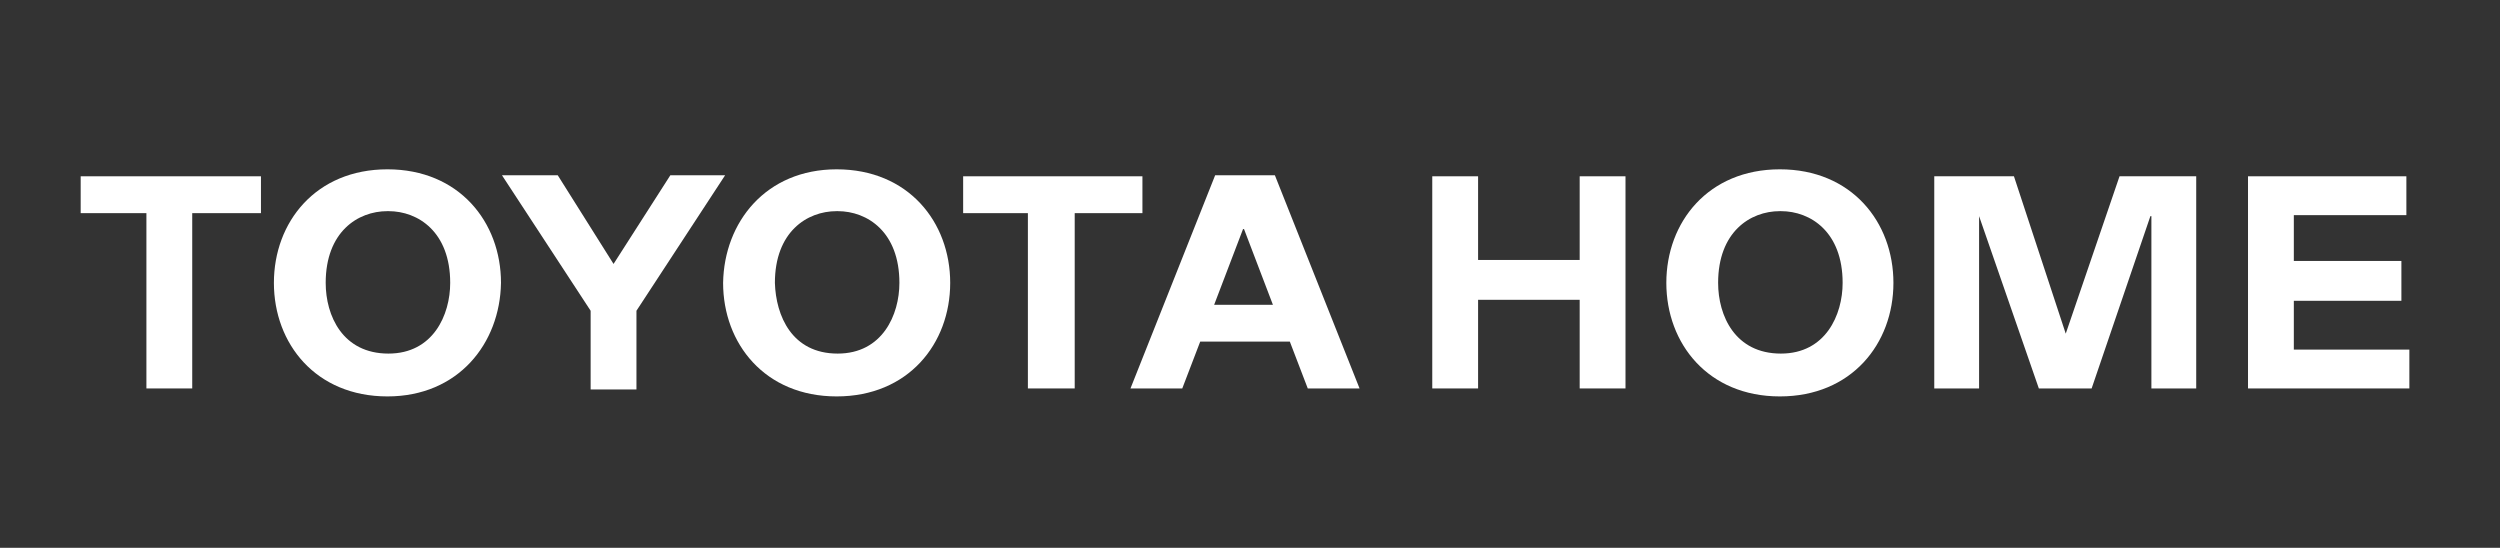
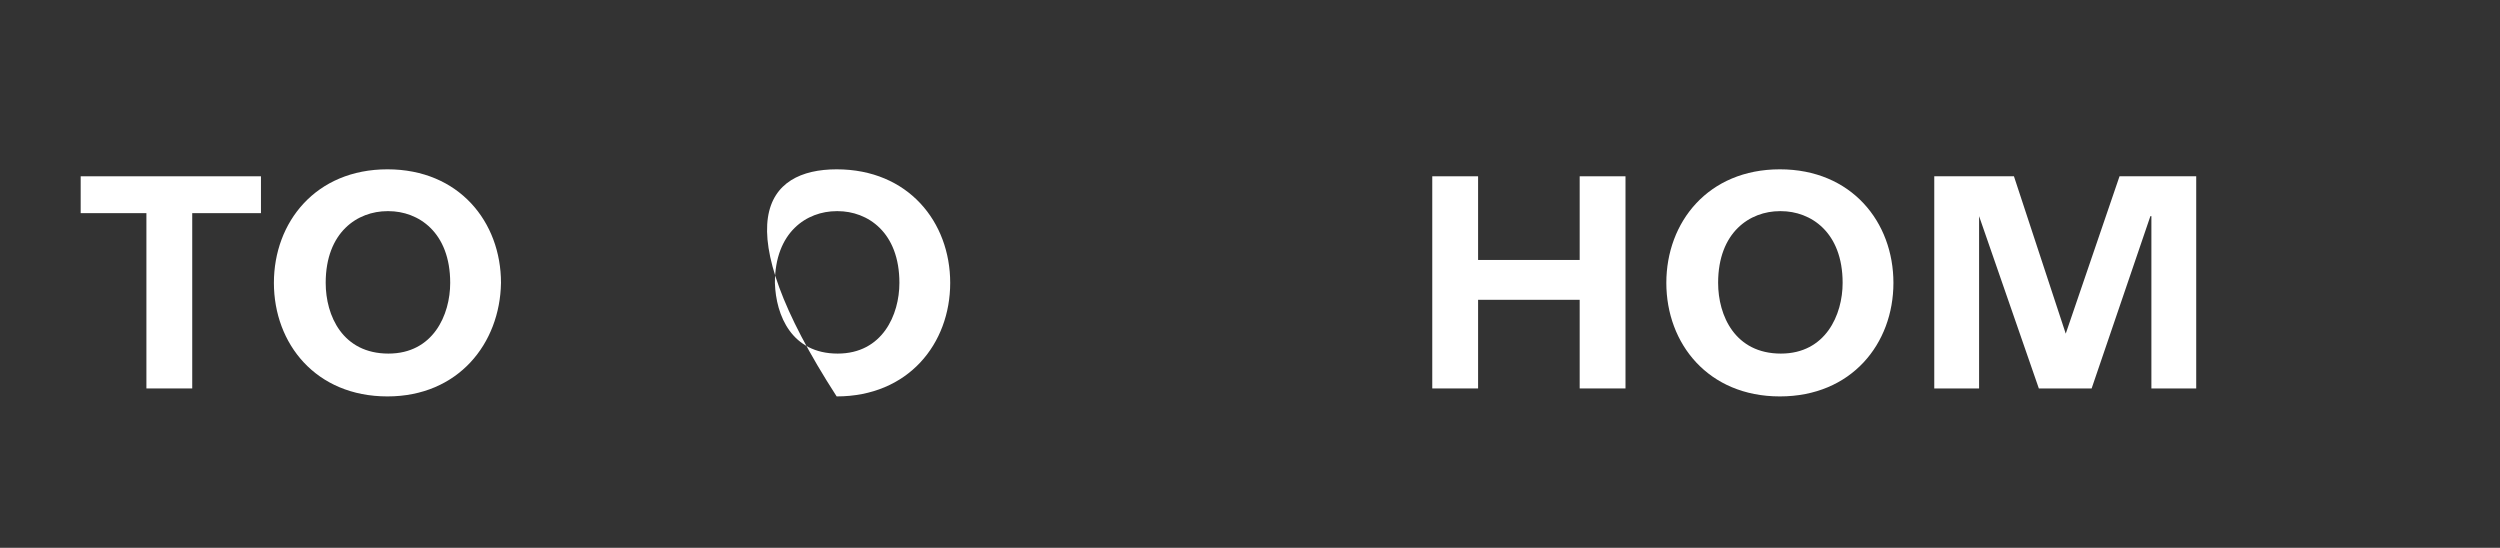
<svg xmlns="http://www.w3.org/2000/svg" version="1.1" id="white" x="0px" y="0px" viewBox="0 0 251 55" style="enable-background:new 0 0 251 55;" xml:space="preserve">
  <rect x="0" y="0" width="251" height="55" fill="#333333" stroke="none" />
  <style type="text/css">
	.st0{fill:#FFFFFF;}
</style>
  <g>
    <g>
      <g>
        <polygon class="st0" points="8.1,17.7 26.2,17.7 26.2,21.4 19.3,21.4 19.3,39 14.7,39 14.7,21.4 8.1,21.4    " />
-         <polygon class="st0" points="96.7,17.7 114.7,17.7 114.7,21.4 107.9,21.4 107.9,39 103.2,39 103.2,21.4 96.7,21.4    " />
        <path class="st0" d="M39,35.5c4.5,0,6.2-3.9,6.2-7.1c0-5.1-3.2-7.2-6.2-7.2h-0.1c-3,0-6.2,2.1-6.2,7.2     C32.7,31.7,34.4,35.5,39,35.5L39,35.5z M38.9,39.8c-7.2,0-11.4-5.3-11.4-11.4c0-6.1,4.2-11.4,11.4-11.4c7.2,0,11.4,5.3,11.4,11.4     C50.2,34.5,46,39.8,38.9,39.8" />
-         <path class="st0" d="M84.1,35.5c4.5,0,6.2-3.9,6.2-7.1c0-5.1-3.2-7.2-6.2-7.2H84c-3,0-6.2,2.1-6.2,7.2     C77.9,31.7,79.5,35.5,84.1,35.5L84.1,35.5z M84,39.8c-7.2,0-11.4-5.3-11.4-11.4C72.7,22.3,76.9,17,84,17     c7.2,0,11.4,5.3,11.4,11.4C95.4,34.5,91.2,39.8,84,39.8" />
-         <polygon class="st0" points="63.9,39.1 63.9,31.2 72.8,17.6 67.3,17.6 61.6,26.5 61.6,26.5 56,17.6 50.4,17.6 59.3,31.2      59.3,39.1    " />
-         <path class="st0" d="M127.8,30.6l-2.9-7.6h-0.1l-2.9,7.6H127.8z M120.5,34.3l-1.8,4.7h-5.2l8.5-21.4h6l8.5,21.4h-5.2l-1.8-4.7     H120.5" />
+         <path class="st0" d="M84.1,35.5c4.5,0,6.2-3.9,6.2-7.1c0-5.1-3.2-7.2-6.2-7.2H84c-3,0-6.2,2.1-6.2,7.2     C77.9,31.7,79.5,35.5,84.1,35.5L84.1,35.5z M84,39.8C72.7,22.3,76.9,17,84,17     c7.2,0,11.4,5.3,11.4,11.4C95.4,34.5,91.2,39.8,84,39.8" />
        <path class="st0" d="M178.8,35.5c4.5,0,6.2-3.9,6.2-7.1c0-5.1-3.2-7.2-6.2-7.2h-0.1c-3,0-6.2,2.1-6.2,7.2     C172.5,31.7,174.2,35.5,178.8,35.5L178.8,35.5z M178.7,39.8c-7.2,0-11.4-5.3-11.4-11.4c0-6.1,4.2-11.4,11.4-11.4     c7.2,0,11.4,5.3,11.4,11.4C190.1,34.5,185.9,39.8,178.7,39.8" />
        <polygon class="st0" points="143.8,17.7 148.4,17.7 148.4,26.1 158.6,26.1 158.6,17.7 163.2,17.7 163.2,39 158.6,39 158.6,30.1      148.4,30.1 148.4,39 143.8,39    " />
        <polygon class="st0" points="194.2,17.7 202.2,17.7 207.4,33.5 212.8,17.7 220.5,17.7 220.5,39 216,39 216,21.7 215.9,21.7      210,39 204.7,39 198.7,21.7 198.7,21.7 198.7,39 194.2,39    " />
-         <polygon class="st0" points="225.7,17.7 241.6,17.7 241.6,21.6 230.3,21.6 230.3,26.2 241.1,26.2 241.1,30.2 230.3,30.2      230.3,35.1 241.9,35.1 241.9,39 225.7,39    " />
      </g>
    </g>
  </g>
</svg>